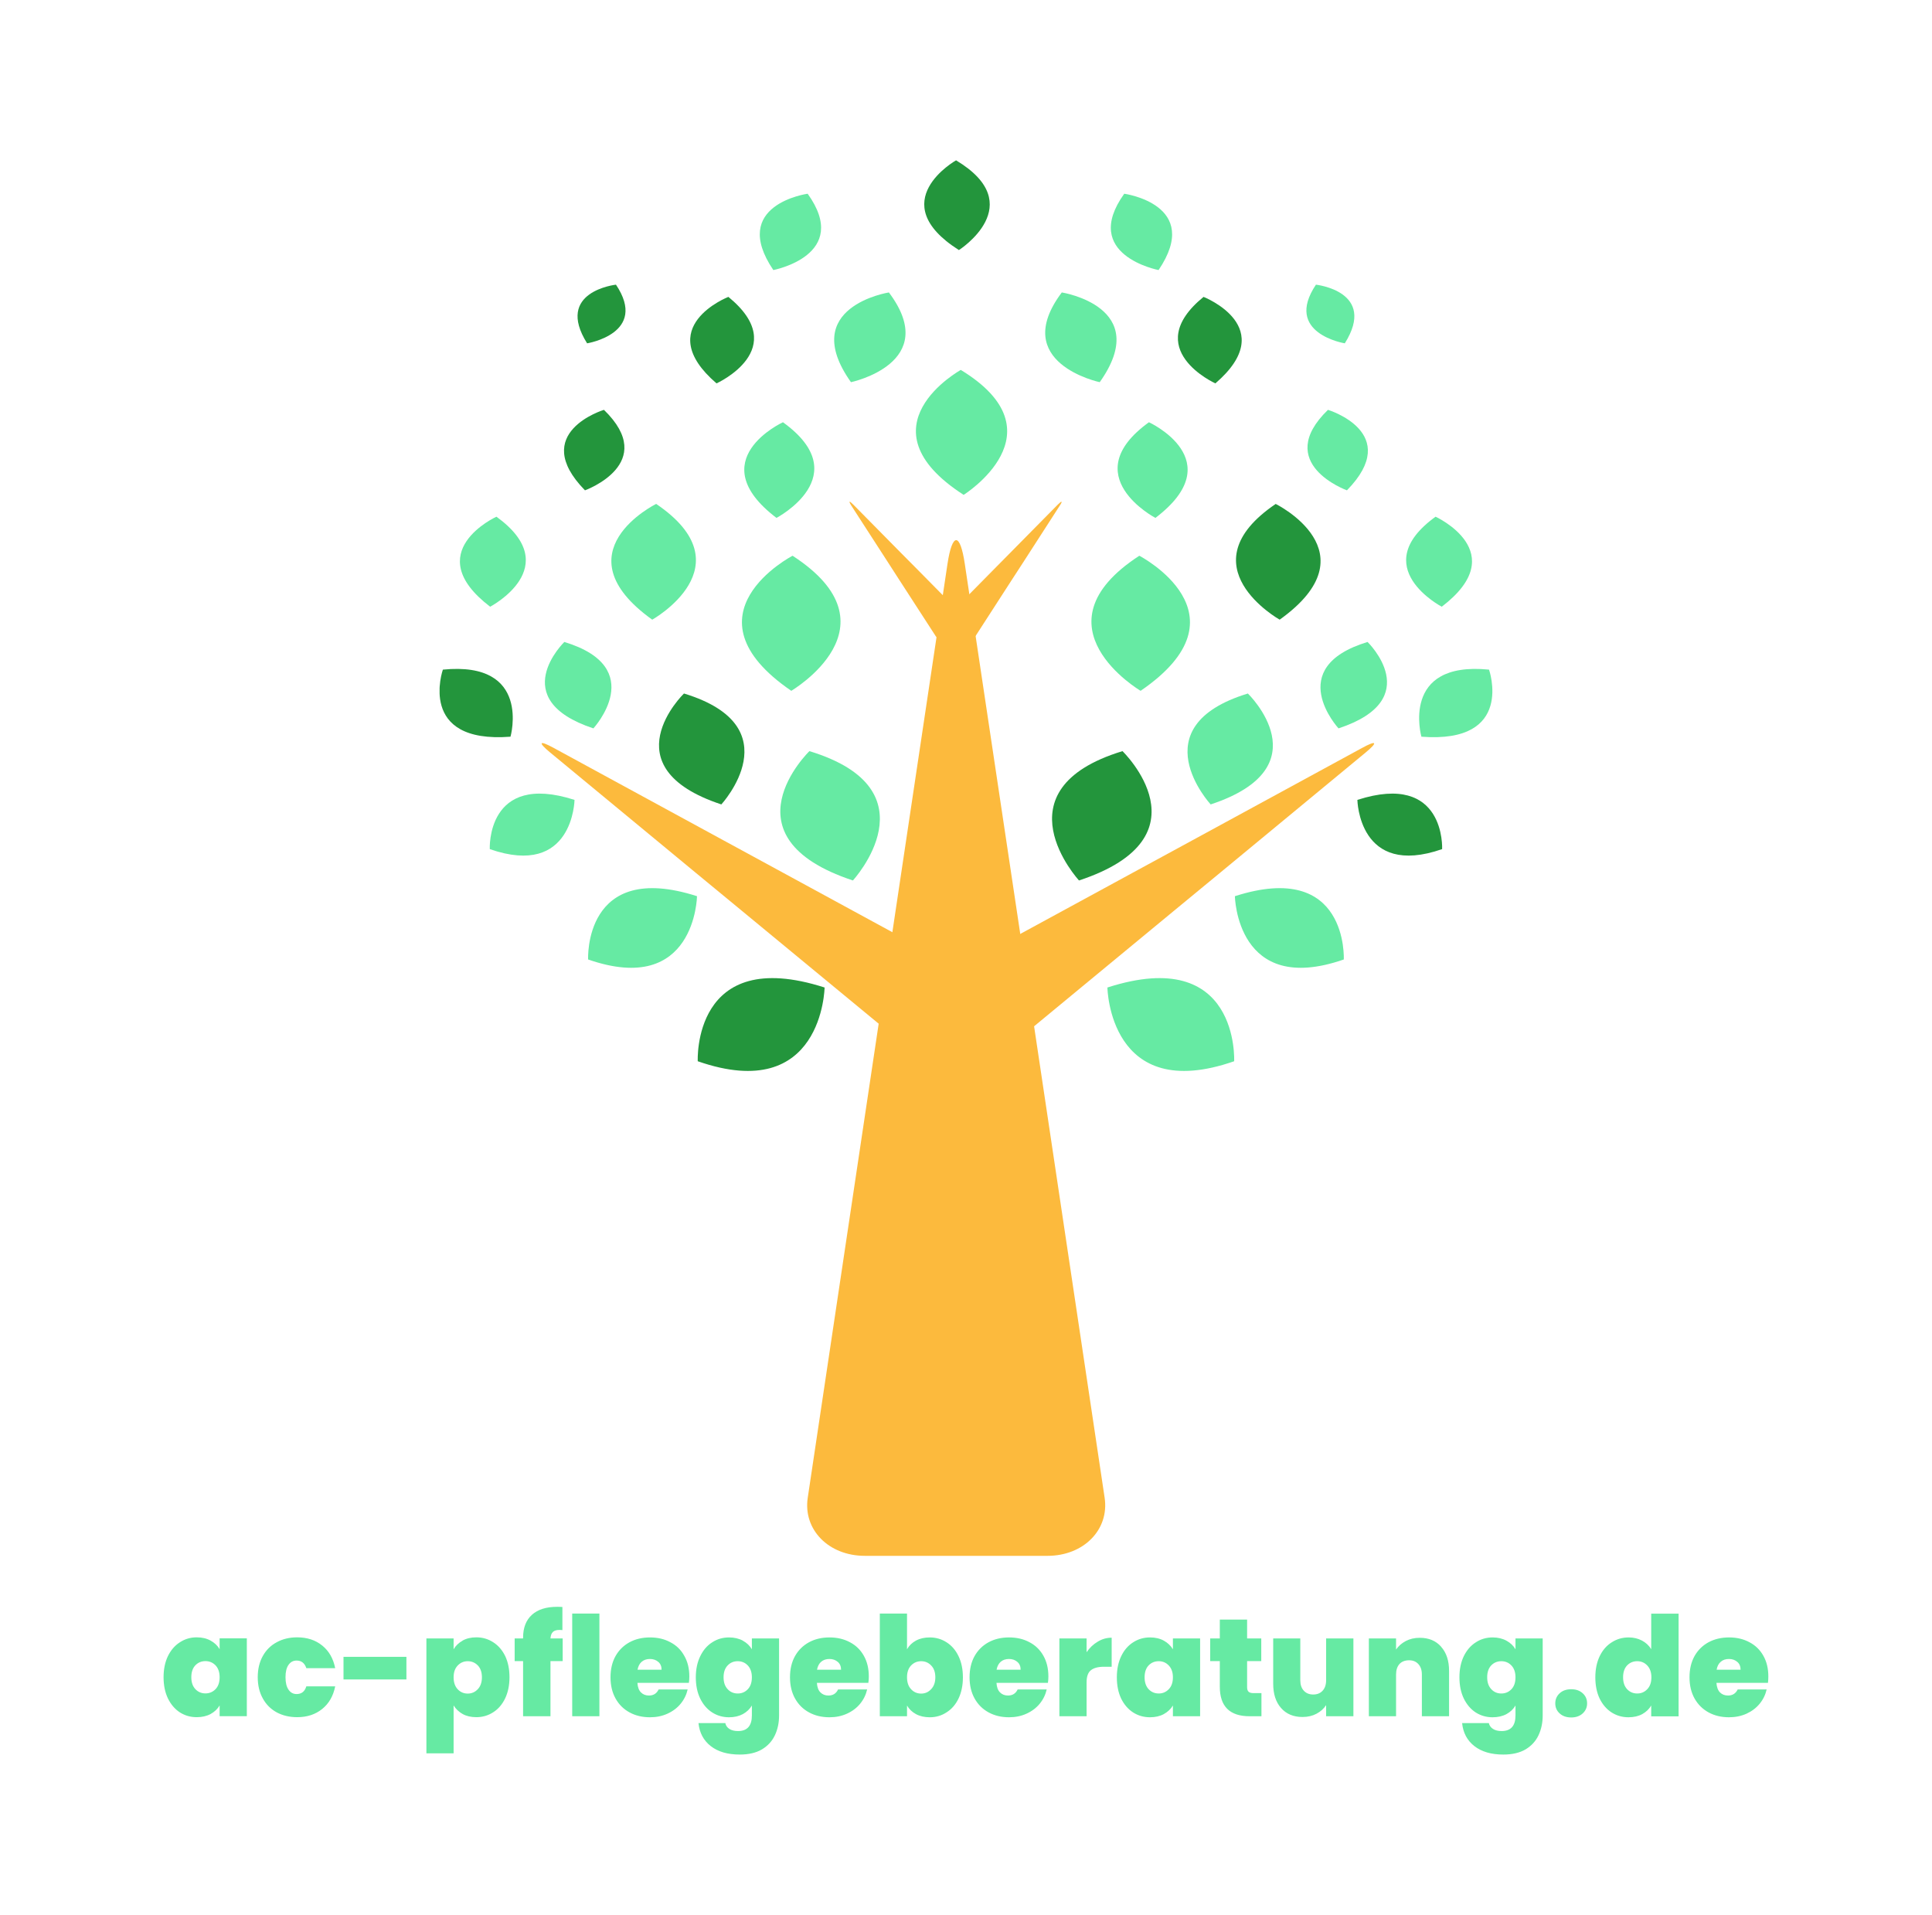
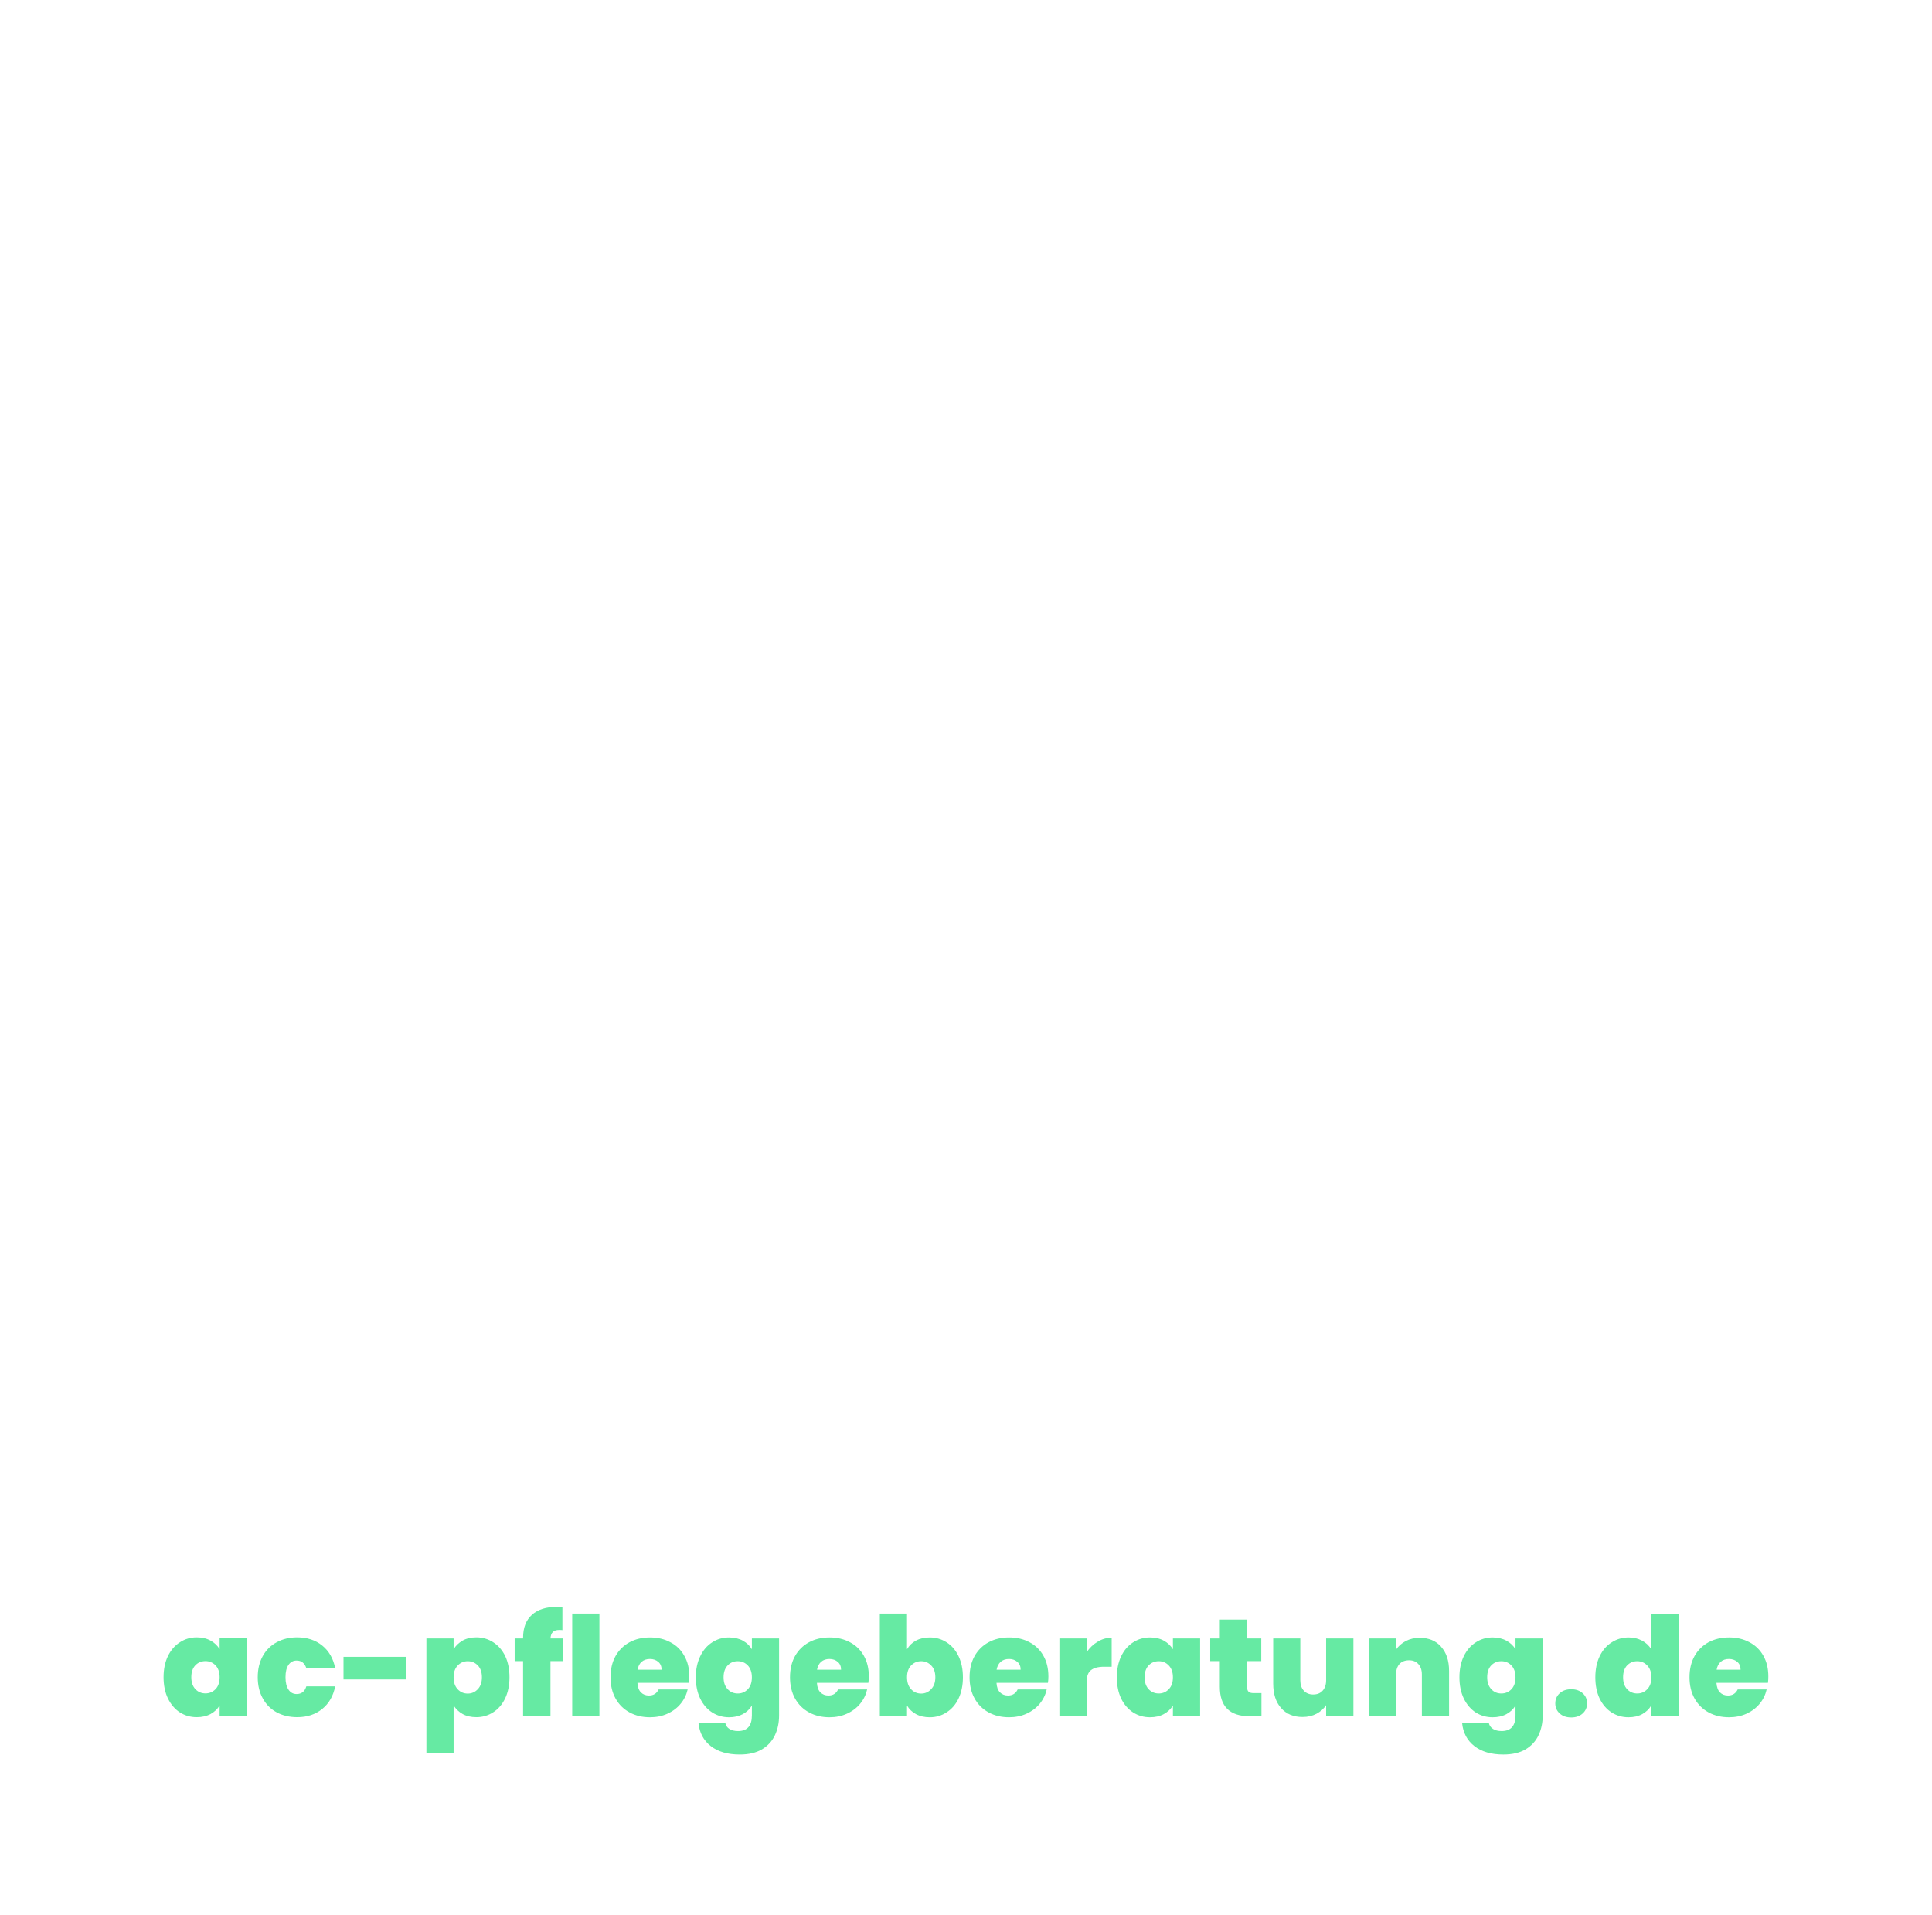
<svg xmlns="http://www.w3.org/2000/svg" data-bbox="1.768 1.733 17.346 17.232" viewBox="0 0 20.883 20.697" data-type="color">
  <g>
    <path fill="#66eaa3" d="M1.815 17.901q.048-.098.13-.15.081-.053.181-.053.087 0 .15.035.064.035.098.093v-.117h.294v.841h-.294v-.116q-.034.058-.098.093-.064.034-.15.034-.1 0-.182-.052-.081-.053-.129-.151-.047-.098-.047-.229 0-.13.047-.228m.515.1q-.045-.046-.109-.046-.066 0-.11.046-.043.046-.043.128 0 .081.043.128.044.047.11.047.064 0 .109-.046.044-.046.044-.129 0-.081-.044-.128m.51-.1q.054-.098.151-.15.097-.053.221-.053.161 0 .27.088.11.088.141.245h-.312q-.027-.082-.105-.082-.055 0-.087.046-.033.046-.033.134 0 .088.033.135.032.047.087.047.08 0 .105-.083h.312q-.031.156-.14.244-.11.089-.27.089-.125 0-.222-.052-.097-.053-.15-.15-.055-.098-.055-.23 0-.13.054-.228m1.553.008v.244h-.68v-.244h.68M5 17.733q.063-.035.149-.035.1 0 .182.053.082.052.13.15.046.098.046.228t-.047.229q-.047.098-.129.15-.082.053-.182.053-.086 0-.148-.034-.062-.035-.098-.093v.518h-.294V17.71h.294v.117q.034-.058.097-.093m.165.268q-.045-.046-.109-.046-.065 0-.109.047-.044.046-.044.127 0 .082.044.129t.109.047q.064 0 .109-.048.044-.047.044-.128 0-.082-.044-.128m.917-.047H5.95v.596h-.296v-.596h-.091v-.245h.091v-.008q0-.162.096-.248.095-.086.273-.086.036 0 .056.002v.25q-.012-.002-.033-.002-.048 0-.07.022-.023.022-.026.07h.132v.245m.397-.514v1.11h-.294v-1.11h.294m.966.749H6.89q.004.069.038.103.034.034.086.034.074 0 .105-.066h.314q-.02.087-.076.155-.056.068-.142.107-.085.039-.189.039-.124 0-.22-.052-.098-.053-.152-.15-.055-.098-.055-.23t.054-.229q.054-.096.15-.149.097-.053.223-.053.125 0 .22.052.097.05.15.146.055.095.055.224 0 .035-.005.069m-.295-.142q0-.055-.036-.085-.036-.031-.09-.031t-.089.03q-.034.029-.045.086h.26m.878-.314q.064.035.098.093v-.117h.294v.832q0 .119-.045.214-.045.096-.14.153-.095.056-.24.056-.196 0-.313-.091-.117-.091-.133-.249h.29q.008.04.044.063t.093.023q.15 0 .15-.169v-.107q-.034.058-.098.093-.064.034-.149.034-.1 0-.182-.052-.082-.053-.13-.151-.047-.098-.047-.229 0-.13.048-.228.047-.098.129-.15.081-.053.182-.053.085 0 .15.035m.053.268q-.044-.046-.109-.046-.066 0-.109.046-.044.046-.044.128 0 .081.044.128.043.047.11.047.064 0 .108-.046t.044-.129q0-.081-.044-.128m1.304.188H8.83q.004.069.038.103.034.034.086.034.074 0 .105-.066h.314q-.02.087-.076.155-.056.068-.142.107-.085.039-.189.039-.124 0-.22-.052-.098-.053-.152-.15-.055-.098-.055-.23t.054-.229q.054-.096.15-.149.097-.053.223-.053.125 0 .221.052.096.05.15.146.054.095.054.224 0 .035-.005.069m-.295-.142q0-.055-.036-.085-.036-.031-.09-.031t-.089.03q-.034.029-.045.086h.26m.81-.315q.063-.034.149-.034.1 0 .182.053.082.052.129.15t.047.228q0 .13-.047.229-.047.098-.13.15-.081.053-.181.053-.086 0-.149-.034t-.097-.093v.116H9.51v-1.11h.294v.386q.034-.06.097-.094m.164.269q-.044-.046-.108-.046-.065 0-.11.047-.043.046-.043.127 0 .082.044.129t.109.047q.064 0 .108-.048.045-.047.045-.128 0-.082-.045-.128m1.262.188h-.556q.004.069.038.103.034.034.086.034.074 0 .105-.066h.314q-.02.087-.076.155-.056.068-.142.107-.085.039-.189.039-.124 0-.22-.052-.098-.053-.152-.15-.055-.098-.055-.23t.054-.229q.054-.096.15-.149.097-.053.223-.053.125 0 .221.052.096.05.15.146.054.095.054.224 0 .035-.005.069m-.295-.142q0-.055-.036-.085-.036-.031-.09-.031t-.089.03q-.034.029-.045.086h.26m.833-.303q.07-.043.151-.043v.314h-.082q-.096 0-.143.038-.046.037-.046.13v.367h-.294v-.841h.294v.149q.049-.072.12-.114m.254.157q.047-.098.129-.15.082-.053.182-.053.087 0 .15.035t.098.093v-.117h.294v.841h-.294v-.116q-.035.058-.099.093-.063.034-.149.034-.1 0-.182-.052-.082-.053-.13-.151-.046-.098-.046-.229 0-.13.047-.228m.514.1q-.044-.046-.108-.046-.066 0-.11.046-.043.046-.043.128 0 .081.043.128.044.047.11.047.064 0 .108-.046.045-.046.045-.129 0-.081-.045-.128m1.002.299v.25h-.128q-.322 0-.322-.319v-.277h-.104v-.245h.104v-.204h.295v.204h.153v.245h-.153v.282q0 .034.016.049t.053.015h.086m.994-.591v.841h-.295v-.12q-.038.058-.104.093-.066.035-.151.035-.147 0-.232-.097-.085-.096-.085-.263v-.489h.293v.452q0 .072.038.113.038.041.101.041.065 0 .102-.041.038-.041.038-.113v-.452h.295m.948.09q.086.096.086.261v.49h-.294V18.1q0-.072-.038-.113-.037-.041-.1-.041-.066 0-.104.04-.037.042-.037.114v.451h-.294v-.841h.294v.12q.039-.057.105-.092.066-.035.151-.035.146 0 .231.096m.706-.065q.064.035.098.093v-.117h.294v.832q0 .119-.045.214-.045.096-.14.153-.095.056-.241.056-.195 0-.312-.091-.117-.091-.133-.249h.289q.009.04.045.063t.093.023q.15 0 .15-.169v-.107q-.034.058-.098.093-.064.034-.15.034-.1 0-.182-.052-.081-.053-.129-.151-.047-.098-.047-.229 0-.13.047-.228.048-.098.13-.15.081-.053.182-.053.085 0 .149.035m.054.268q-.044-.046-.109-.046-.066 0-.11.046-.043.046-.043.128 0 .081.044.128.043.047.109.047.065 0 .109-.046t.044-.129q0-.081-.044-.128m.522.519q-.048-.043-.048-.109t.048-.11q.047-.043.125-.043.076 0 .124.044.047.043.047.109 0 .064-.047.108-.048.044-.124.044-.078 0-.125-.043m.432-.619q.047-.098.13-.15.082-.053.183-.053.08 0 .144.034.064.034.1.093v-.384h.296v1.11h-.296v-.117q-.034.058-.097.093-.063.034-.149.034-.1 0-.182-.052-.082-.053-.13-.151-.046-.098-.046-.229 0-.13.047-.228m.514.1q-.044-.046-.108-.046-.066 0-.11.046-.043.046-.043.128 0 .081.043.128.044.047.11.047.064 0 .108-.046.045-.046.045-.129 0-.081-.045-.128m1.305.188h-.557q.005.069.038.103.034.034.087.034.073 0 .105-.066h.313q-.02.087-.076.155-.056.068-.141.107-.086.039-.19.039-.124 0-.22-.052-.097-.053-.152-.15-.055-.098-.055-.23t.054-.229q.054-.096.15-.149.098-.053.224-.053.124 0 .22.052.096.05.15.146.054.095.054.224 0 .035-.004.069m-.296-.142q0-.055-.036-.085-.036-.031-.09-.031t-.088.03q-.035.029-.045.086h.259" data-color="1" />
    <g clip-path="url(#f26c95e2-292c-4cd9-9a4d-780f7b536180)" transform="translate(1.732 17.367)">
      <g clip-path="url(#8e6673b7-6936-4667-a4e4-0ea409faeda1)">
        <path fill="#fcba3d" d="M7.892-.55h1.699c.39 0 .669-.283.617-.628l-.661-4.418-.188-1.256-.662-4.417c-.051-.346-.136-.346-.188 0l-.661 4.417-.188 1.256-.661 4.418c-.052.345.226.628.617.628Z" data-color="2" />
      </g>
      <g clip-path="url(#8e6673b7-6936-4667-a4e4-0ea409faeda1)">
        <path fill="#fcba3d" d="m8.279-6.216.339-.4c.093-.11.038-.27-.122-.358l-1.829-.995-.583-.317-1.828-.995c-.16-.088-.179-.066-.041.048l1.571 1.298.501.413L7.86-6.224c.138.114.327.117.42.008" data-color="2" />
      </g>
      <g clip-path="url(#8e6673b7-6936-4667-a4e4-0ea409faeda1)">
        <path fill="#fcba3d" d="m8.529-10.448.167-.107c.046-.03.047-.091.001-.137l-.52-.527-.166-.167-.52-.527c-.045-.046-.054-.04-.02.013l.393.608.125.194.393.607c.035.053.1.073.147.043" data-color="2" />
      </g>
      <g clip-path="url(#8e6673b7-6936-4667-a4e4-0ea409faeda1)">
        <path fill="#fcba3d" d="m8.665-10.448-.167-.107c-.047-.03-.047-.091-.001-.137l.52-.527.165-.167.52-.527c.046-.046.055-.04.02.013l-.392.608-.126.194-.392.607c-.035.053-.1.073-.147.043" data-color="2" />
      </g>
      <g clip-path="url(#8e6673b7-6936-4667-a4e4-0ea409faeda1)">
-         <path fill="#fcba3d" d="m8.965-6.216-.339-.4c-.093-.11-.038-.27.122-.358l1.829-.995.583-.317 1.828-.995c.16-.088.179-.066.041.048l-1.571 1.298-.501.413-1.572 1.298c-.138.114-.327.117-.42.008" data-color="2" />
-       </g>
+         </g>
      <g clip-path="url(#8e6673b7-6936-4667-a4e4-0ea409faeda1)">
        <path fill="#66eaa3" d="M7.017-9.248s-.958.926.47 1.398c0 0 .903-.98-.47-1.398" data-color="1" />
      </g>
      <g clip-path="url(#8e6673b7-6936-4667-a4e4-0ea409faeda1)">
        <path fill="#23953c" d="M5.81-5.896s-.061-1.258 1.371-.797c0 0-.02 1.268-1.371.797" data-color="3" />
      </g>
      <g clip-path="url(#8e6673b7-6936-4667-a4e4-0ea409faeda1)">
        <path fill="#23953c" d="M5.66-9.87s-.82.794.405 1.198c0 0 .774-.84-.404-1.199" data-color="3" />
      </g>
      <g clip-path="url(#8e6673b7-6936-4667-a4e4-0ea409faeda1)">
        <path fill="#66eaa3" d="M4.625-6.996s-.052-1.079 1.177-.684c0 0-.017 1.088-1.177.684" data-color="1" />
      </g>
      <g clip-path="url(#8e6673b7-6936-4667-a4e4-0ea409faeda1)">
        <path fill="#66eaa3" d="M4.368-10.428s-.64.619.314.934c0 0 .604-.655-.314-.934" data-color="1" />
      </g>
      <g clip-path="url(#8e6673b7-6936-4667-a4e4-0ea409faeda1)">
        <path fill="#66eaa3" d="M6.835-11.36s-1.222.633-.014 1.46c0 0 1.188-.698.014-1.46" data-color="1" />
      </g>
      <g clip-path="url(#8e6673b7-6936-4667-a4e4-0ea409faeda1)">
        <path fill="#66eaa3" d="M8.654-13.369s-1.113.614.03 1.351c0 0 1.078-.674-.03-1.35" data-color="1" />
      </g>
      <g clip-path="url(#8e6673b7-6936-4667-a4e4-0ea409faeda1)">
        <path fill="#23953c" d="M8.602-15.634s-.794.447.031.97c0 0 .77-.49-.031-.97" data-color="3" />
      </g>
      <g clip-path="url(#8e6673b7-6936-4667-a4e4-0ea409faeda1)">
        <path fill="#66eaa3" d="M5.36-11.92s-1.06.522-.042 1.251c0 0 1.033-.579.043-1.251" data-color="1" />
      </g>
      <g clip-path="url(#8e6673b7-6936-4667-a4e4-0ea409faeda1)">
        <path fill="#66eaa3" d="M3.634-11.782s-.841.383-.068.973c0 0 .82-.428.068-.973" data-color="1" />
      </g>
      <g clip-path="url(#8e6673b7-6936-4667-a4e4-0ea409faeda1)">
        <path fill="#66eaa3" d="M6.731-12.803s-.892.409-.07 1.034c0 0 .871-.456.07-1.034" data-color="1" />
      </g>
      <g clip-path="url(#8e6673b7-6936-4667-a4e4-0ea409faeda1)">
        <path fill="#23953c" d="M4.796-12.937s-.815.247-.205.87c0 0 .803-.29.205-.87" data-color="3" />
      </g>
      <g clip-path="url(#8e6673b7-6936-4667-a4e4-0ea409faeda1)">
        <path fill="#23953c" d="M6.141-14.158s-.836.326-.128.935c0 0 .82-.37.128-.935" data-color="3" />
      </g>
      <g clip-path="url(#8e6673b7-6936-4667-a4e4-0ea409faeda1)">
        <path fill="#66eaa3" d="M7.876-14.206s-.988.155-.41.97c0 0 .984-.207.41-.97" data-color="1" />
      </g>
      <g clip-path="url(#8e6673b7-6936-4667-a4e4-0ea409faeda1)">
        <path fill="#66eaa3" d="M9.745-14.206s.988.155.41.97c0 0-.983-.207-.41-.97" data-color="1" />
      </g>
      <g clip-path="url(#8e6673b7-6936-4667-a4e4-0ea409faeda1)">
        <path fill="#66eaa3" d="M6.998-15.273s-.85.117-.371.825c0 0 .847-.161.371-.825" data-color="1" />
      </g>
      <g clip-path="url(#8e6673b7-6936-4667-a4e4-0ea409faeda1)">
        <path fill="#23953c" d="M4.926-14.29s-.665.072-.312.634c0 0 .665-.107.312-.634" data-color="3" />
      </g>
      <g clip-path="url(#8e6673b7-6936-4667-a4e4-0ea409faeda1)">
        <path fill="#23953c" d="M3.055-10.129s-.282.803.731.725c0 0 .232-.821-.731-.725" data-color="3" />
      </g>
      <g clip-path="url(#8e6673b7-6936-4667-a4e4-0ea409faeda1)">
        <path fill="#66eaa3" d="M3.562-8.189s-.041-.84.916-.532c0 0-.013.847-.916.532" data-color="1" />
      </g>
      <g clip-path="url(#8e6673b7-6936-4667-a4e4-0ea409faeda1)">
        <path fill="#23953c" d="M10.401-9.248s.958.926-.47 1.398c0 0-.903-.98.47-1.398" data-color="3" />
      </g>
      <g clip-path="url(#8e6673b7-6936-4667-a4e4-0ea409faeda1)">
        <path fill="#66eaa3" d="M11.608-5.896s.061-1.258-1.37-.797c0 0 .019 1.268 1.37.797" data-color="1" />
      </g>
      <g clip-path="url(#8e6673b7-6936-4667-a4e4-0ea409faeda1)">
        <path fill="#66eaa3" d="M11.757-9.87s.821.794-.403 1.198c0 0-.775-.84.403-1.199" data-color="1" />
      </g>
      <g clip-path="url(#8e6673b7-6936-4667-a4e4-0ea409faeda1)">
        <path fill="#66eaa3" d="M12.793-6.996s.052-1.079-1.177-.684c0 0 .017 1.088 1.177.684" data-color="1" />
      </g>
      <g clip-path="url(#8e6673b7-6936-4667-a4e4-0ea409faeda1)">
        <path fill="#66eaa3" d="M13.05-10.428s.64.619-.314.934c0 0-.604-.655.314-.934" data-color="1" />
      </g>
      <g clip-path="url(#8e6673b7-6936-4667-a4e4-0ea409faeda1)">
        <path fill="#66eaa3" d="M10.583-11.36s1.222.633.014 1.46c0 0-1.187-.698-.014-1.46" data-color="1" />
      </g>
      <g clip-path="url(#8e6673b7-6936-4667-a4e4-0ea409faeda1)">
        <path fill="#23953c" d="M12.057-11.92s1.062.522.043 1.251c0 0-1.033-.579-.043-1.251" data-color="3" />
      </g>
      <g clip-path="url(#8e6673b7-6936-4667-a4e4-0ea409faeda1)">
-         <path fill="#66eaa3" d="M13.785-11.782s.84.383.067.973c0 0-.82-.428-.067-.973" data-color="1" />
+         <path fill="#66eaa3" d="M13.785-11.782c0 0-.82-.428-.067-.973" data-color="1" />
      </g>
      <g clip-path="url(#8e6673b7-6936-4667-a4e4-0ea409faeda1)">
        <path fill="#66eaa3" d="M10.687-12.803s.892.409.07 1.034c0 0-.871-.456-.07-1.034" data-color="1" />
      </g>
      <g clip-path="url(#8e6673b7-6936-4667-a4e4-0ea409faeda1)">
        <path fill="#66eaa3" d="M12.622-12.937s.815.247.205.87c0 0-.803-.29-.205-.87" data-color="1" />
      </g>
      <g clip-path="url(#8e6673b7-6936-4667-a4e4-0ea409faeda1)">
        <path fill="#23953c" d="M11.277-14.158s.836.326.128.935c0 0-.819-.37-.128-.935" data-color="3" />
      </g>
      <g clip-path="url(#8e6673b7-6936-4667-a4e4-0ea409faeda1)">
        <path fill="#66eaa3" d="M10.42-15.273s.85.117.371.825c0 0-.847-.161-.371-.825" data-color="1" />
      </g>
      <g clip-path="url(#8e6673b7-6936-4667-a4e4-0ea409faeda1)">
        <path fill="#66eaa3" d="M12.492-14.29s.665.072.312.634c0 0-.665-.107-.312-.634" data-color="1" />
      </g>
      <g clip-path="url(#8e6673b7-6936-4667-a4e4-0ea409faeda1)">
        <path fill="#66eaa3" d="M14.363-10.129s.282.803-.731.725c0 0-.232-.821.731-.725" data-color="1" />
      </g>
      <g clip-path="url(#8e6673b7-6936-4667-a4e4-0ea409faeda1)">
        <path fill="#23953c" d="M13.856-8.189s.041-.84-.916-.532c0 0 .013.847.916.532" data-color="3" />
      </g>
    </g>
    <defs>
      <clipPath id="f26c95e2-292c-4cd9-9a4d-780f7b536180">
-         <path d="M3.019-15.634h11.38V-.55H3.02Z" />
-       </clipPath>
+         </clipPath>
      <clipPath id="8e6673b7-6936-4667-a4e4-0ea409faeda1">
        <path d="M3.019-.55h11.38v-15.084H3.02Z" />
      </clipPath>
    </defs>
  </g>
</svg>